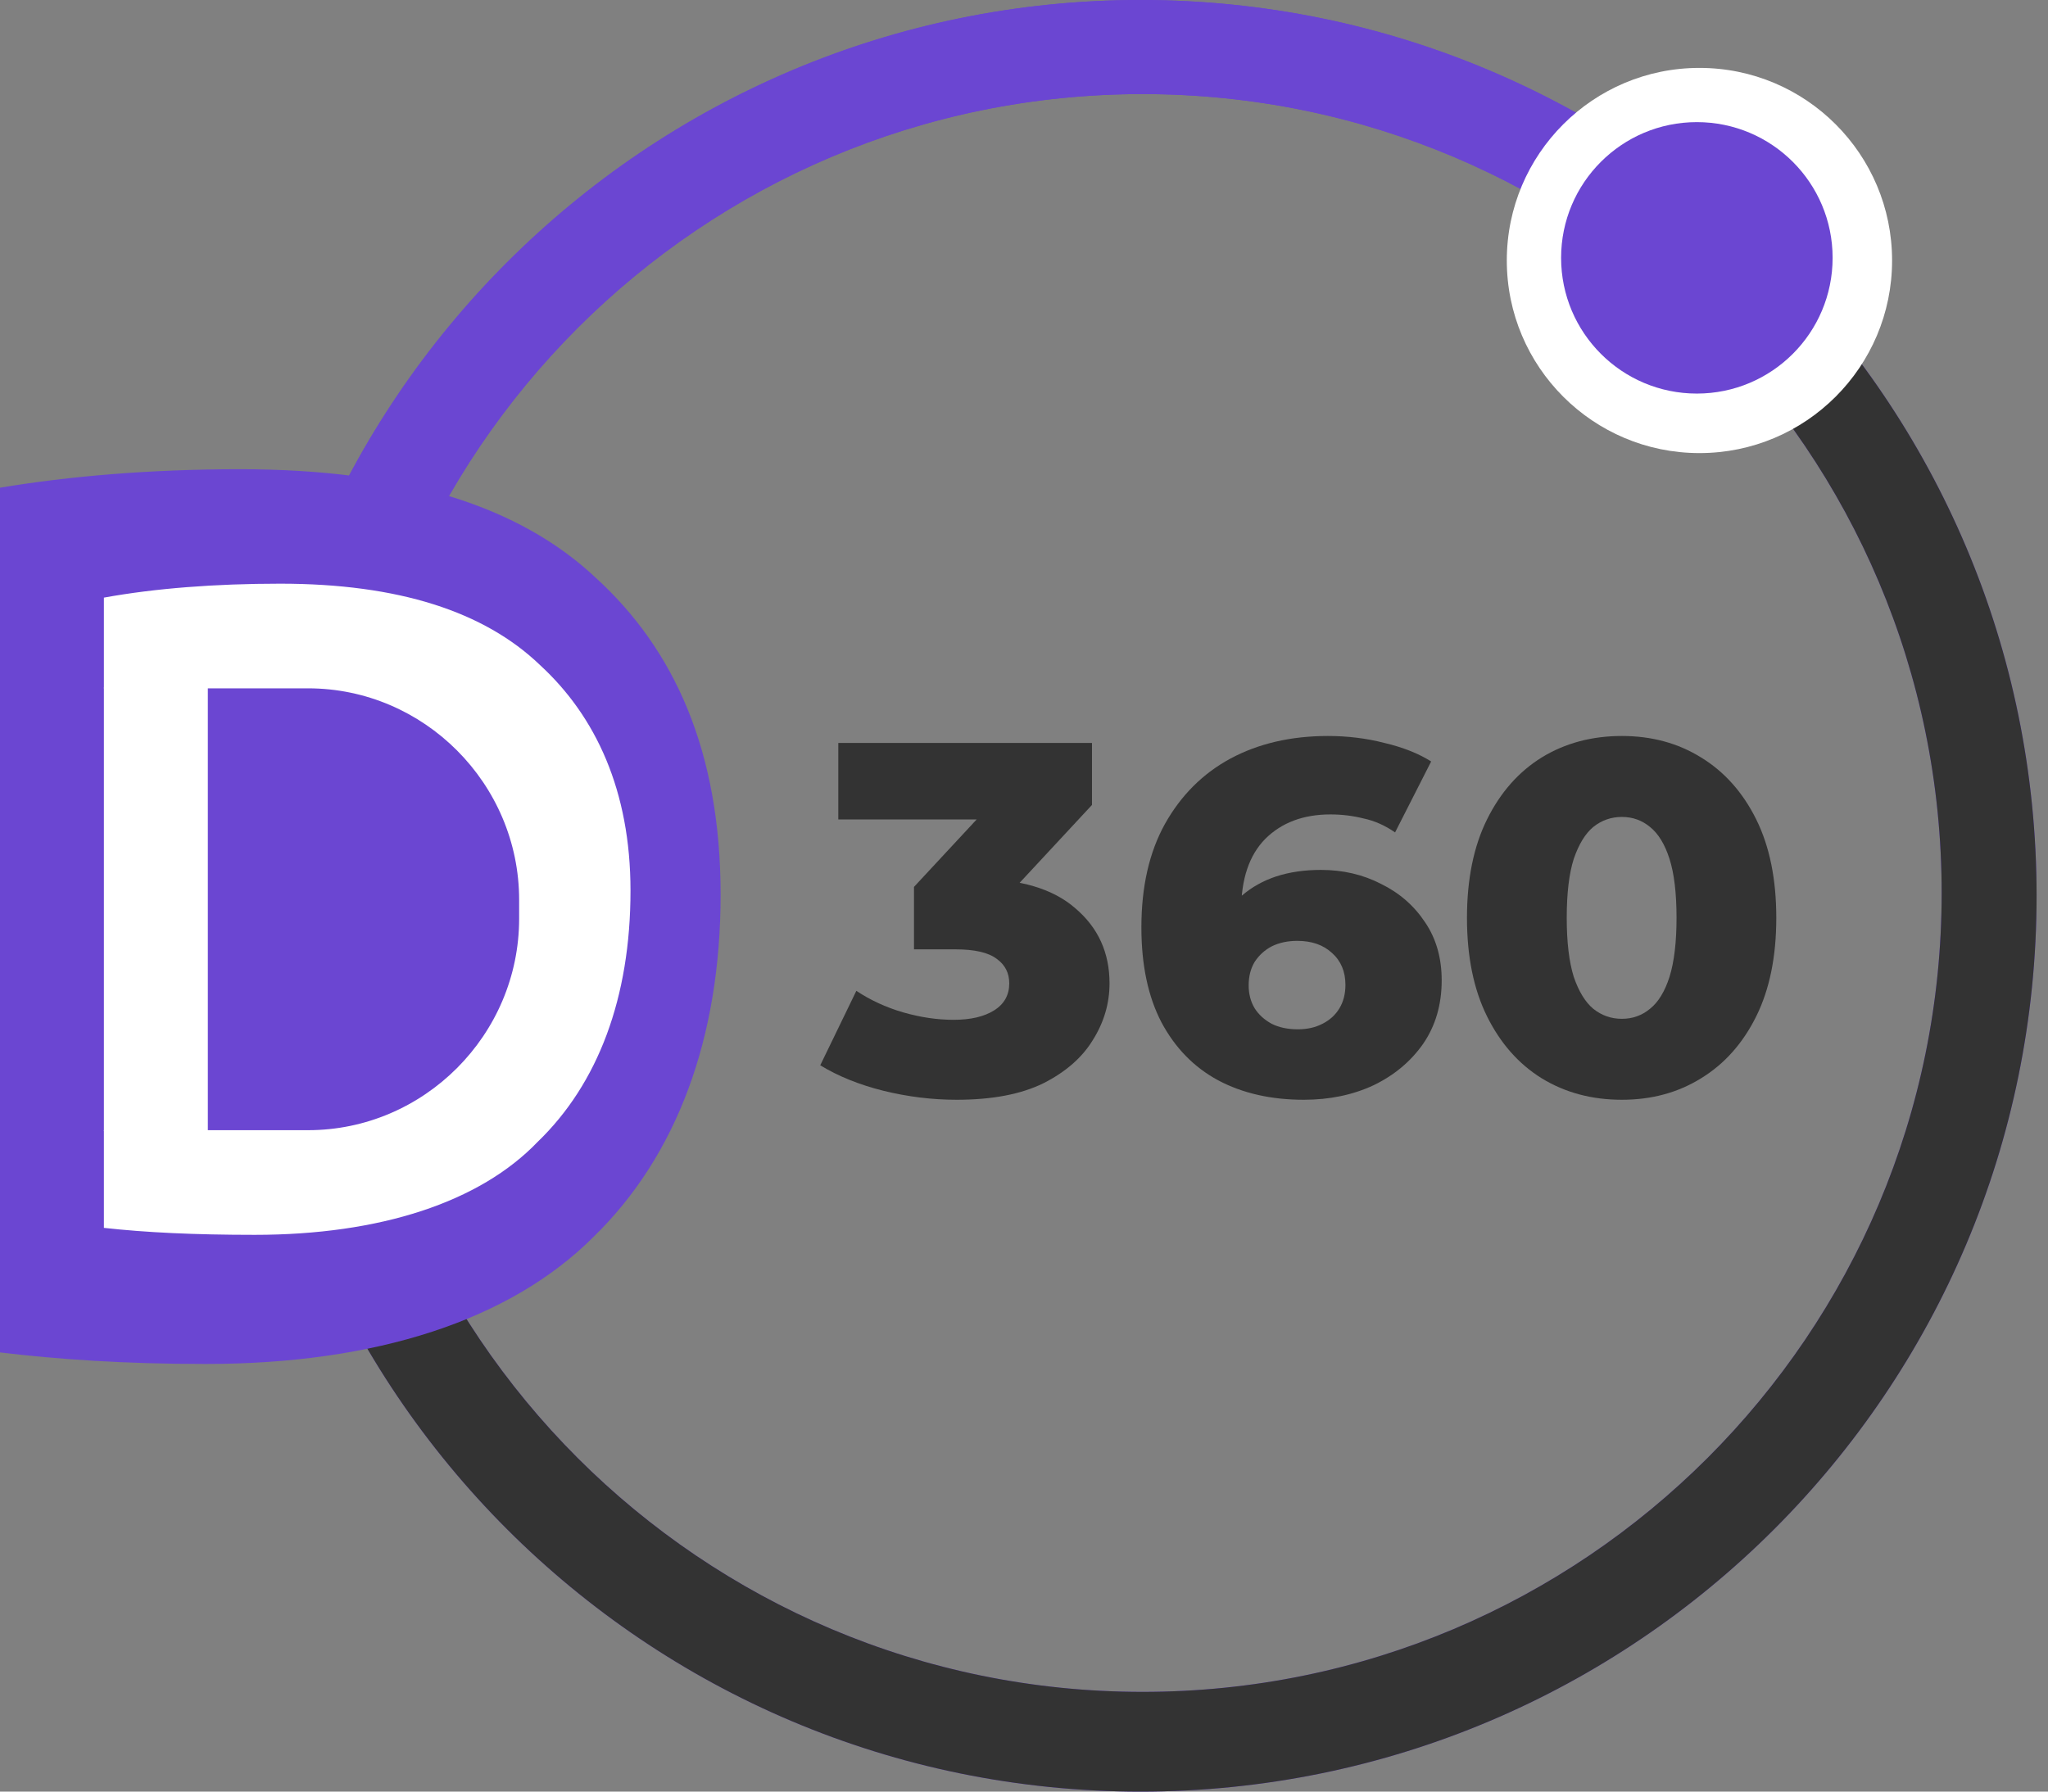
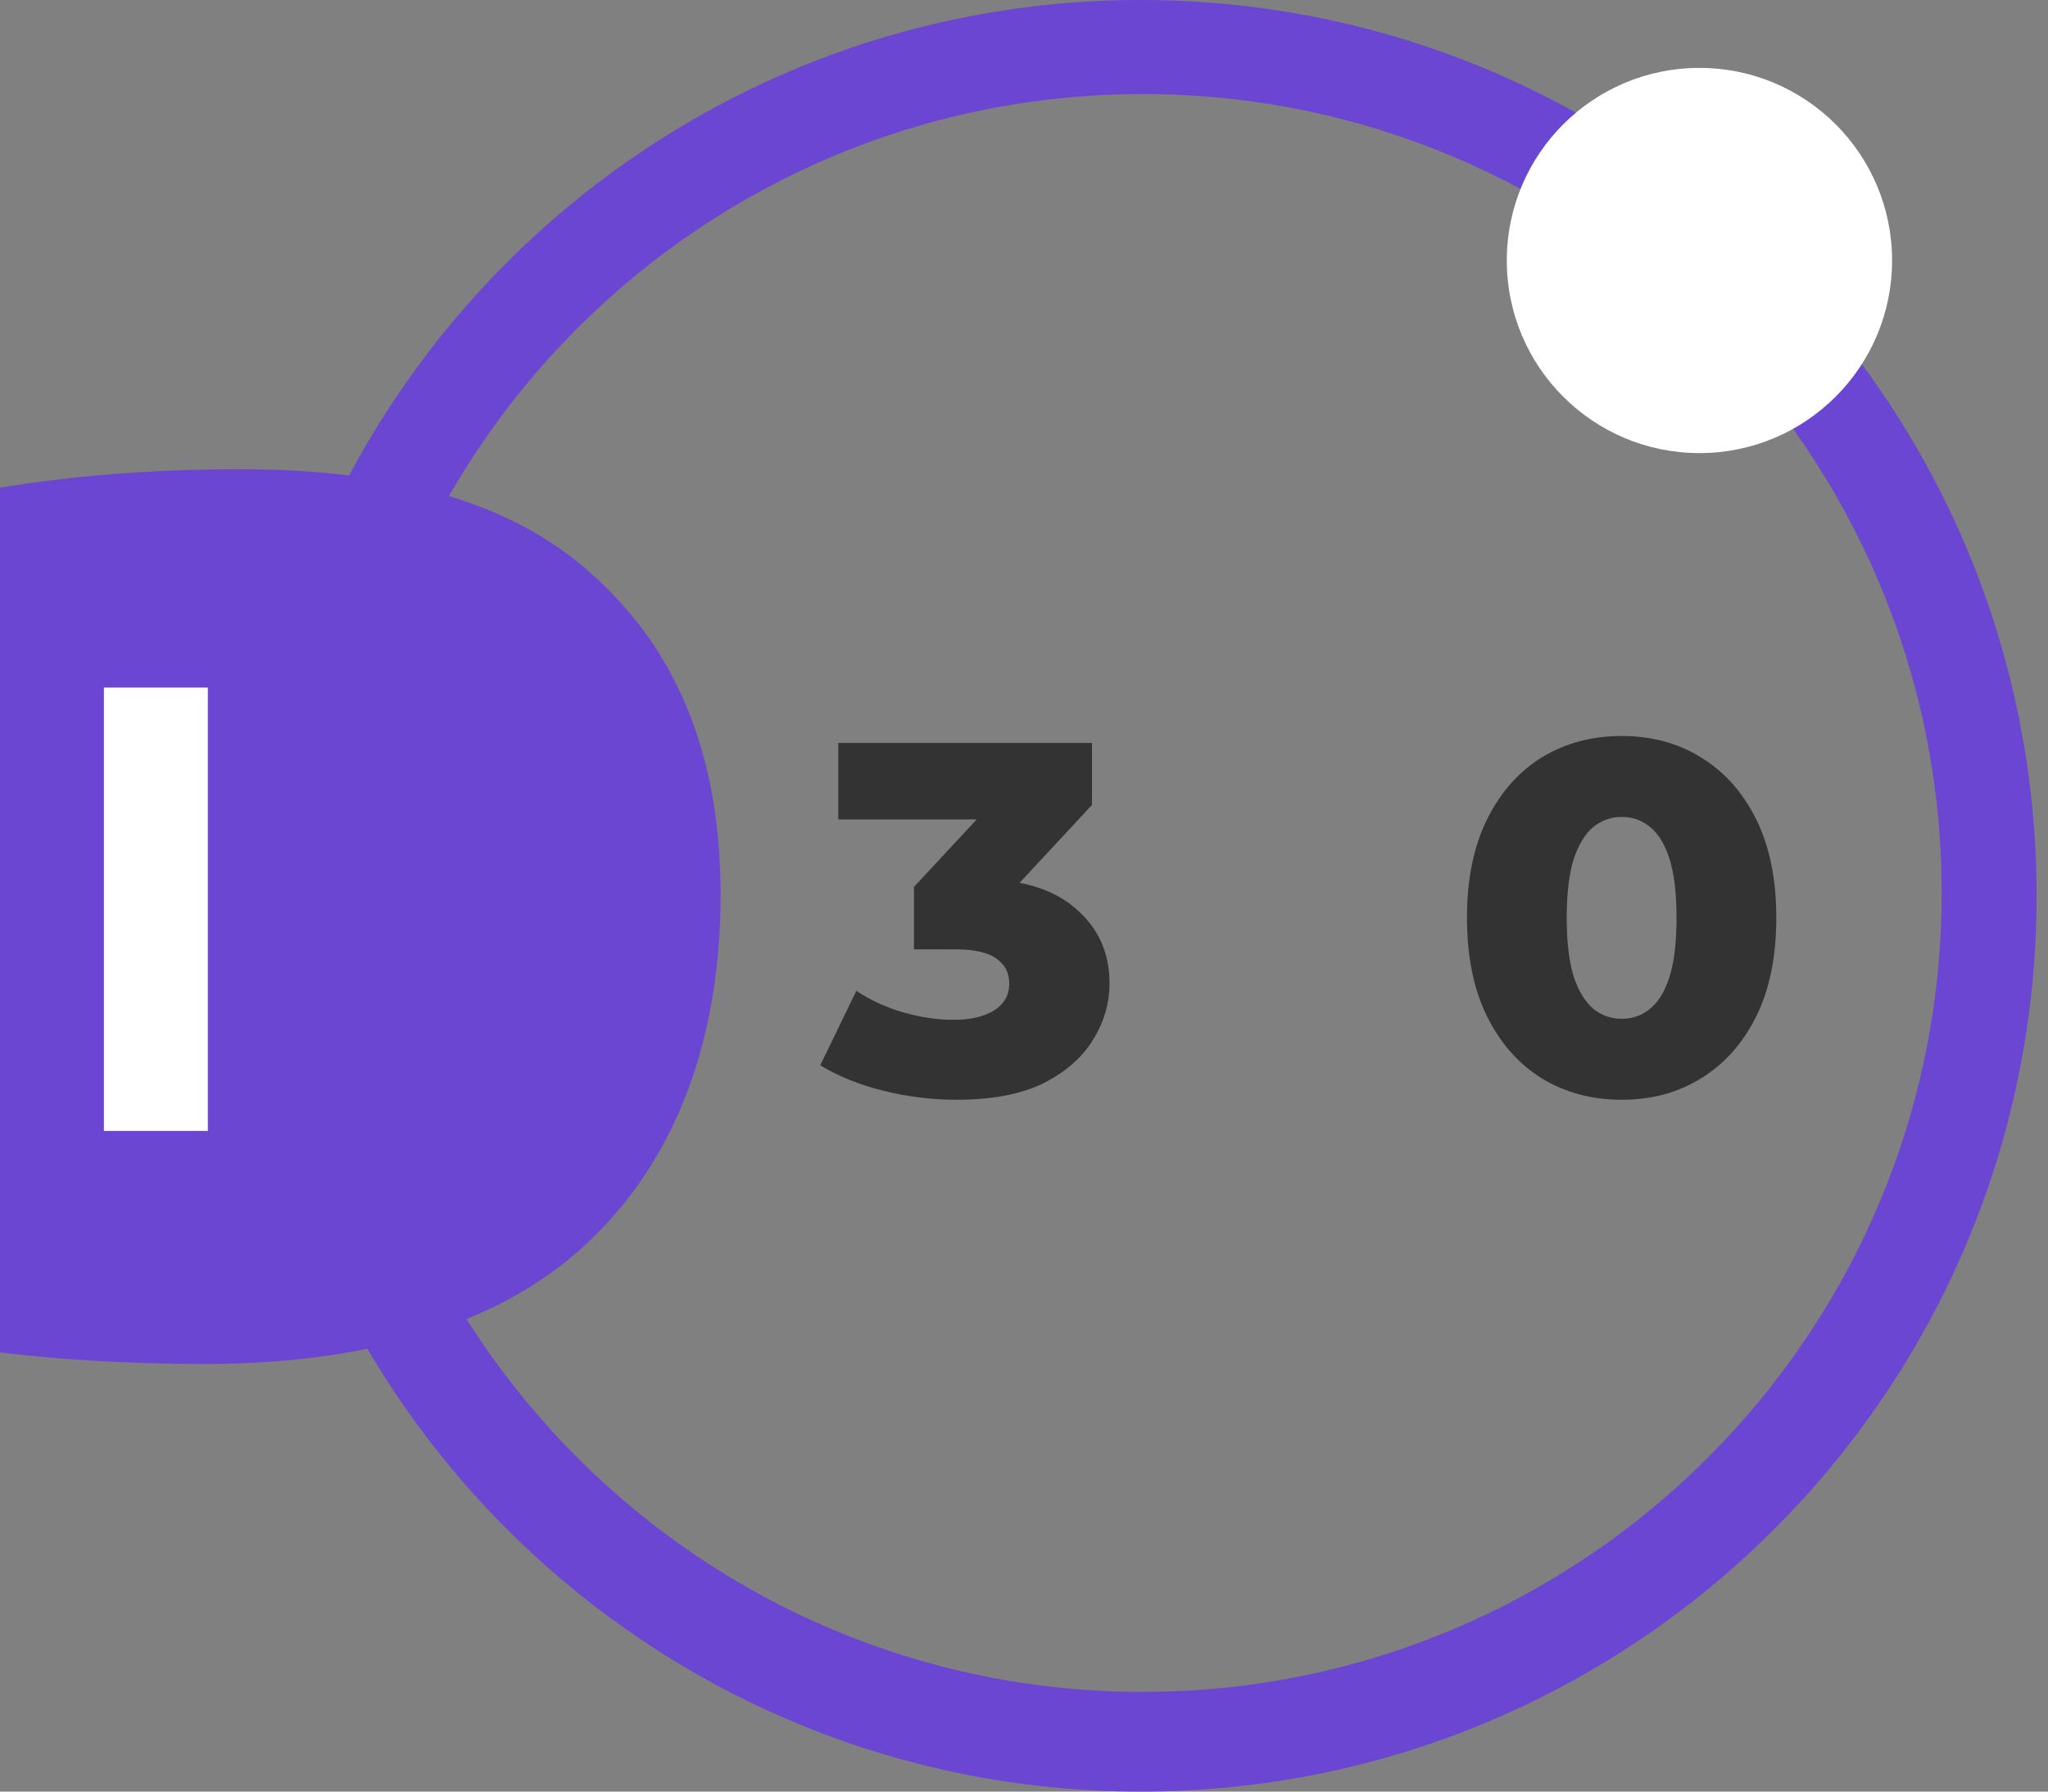
<svg xmlns="http://www.w3.org/2000/svg" width="160" height="140" viewBox="0 0 160 140" fill="none">
  <rect x="0" y="0" width="160" height="140" fill="#808080" stroke="none" />
  <path fill-rule="evenodd" clip-rule="evenodd" d="M89.109 140C127.769 140 159.109 108.66 159.109 70C159.109 31.34 127.769 0 89.109 0C50.449 0 19.109 31.34 19.109 70C19.109 108.66 50.449 140 89.109 140ZM89.264 132.208C123.742 132.208 151.693 104.257 151.693 69.779C151.693 35.301 123.742 7.351 89.264 7.351C54.786 7.351 26.836 35.301 26.836 69.779C26.836 104.257 54.786 132.208 89.264 132.208Z" fill="#6B46D2" />
-   <path fill-rule="evenodd" clip-rule="evenodd" d="M89.109 140C127.769 140 159.109 108.66 159.109 70C159.109 31.34 127.769 0 89.109 0C50.449 0 19.109 31.34 19.109 70C19.109 108.66 50.449 140 89.109 140ZM89.264 132.208C123.742 132.208 151.693 104.257 151.693 69.779C151.693 35.301 123.742 7.351 89.264 7.351C54.786 7.351 26.836 35.301 26.836 69.779C26.836 104.257 54.786 132.208 89.264 132.208Z" fill="url(#paint0_linear_47_1810)" />
-   <path d="M132.769 35.406C141.081 35.406 147.819 28.668 147.819 20.356C147.819 12.044 141.081 5.306 132.769 5.306C124.457 5.306 117.719 12.044 117.719 20.356C117.719 28.668 124.457 35.406 132.769 35.406Z" fill="white" />
-   <path d="M132.567 30.755C138.425 30.755 143.173 26.007 143.173 20.149C143.173 14.291 138.425 9.543 132.567 9.543C126.709 9.543 121.961 14.291 121.961 20.149C121.961 26.007 126.709 30.755 132.567 30.755Z" fill="#6B46D2" />
+   <path d="M132.769 35.406C141.081 35.406 147.819 28.668 147.819 20.356C147.819 12.044 141.081 5.306 132.769 5.306C124.457 5.306 117.719 12.044 117.719 20.356C117.719 28.668 124.457 35.406 132.769 35.406" fill="white" />
  <path d="M74.736 85.939C72.829 85.939 70.923 85.705 69.017 85.236C67.137 84.767 65.492 84.104 64.082 83.245L66.902 77.426C67.999 78.155 69.213 78.715 70.545 79.106C71.903 79.496 73.221 79.691 74.501 79.691C75.832 79.691 76.89 79.444 77.673 78.949C78.457 78.455 78.848 77.752 78.848 76.841C78.848 76.034 78.522 75.396 77.869 74.927C77.216 74.433 76.146 74.185 74.657 74.185H71.406V69.304L78.77 61.377L79.514 64.033H65.492V58.058H85.311V62.9L77.948 70.827L74.148 68.68H76.263C79.684 68.68 82.269 69.448 84.019 70.983C85.794 72.493 86.682 74.446 86.682 76.841C86.682 78.403 86.251 79.874 85.389 81.253C84.554 82.633 83.261 83.765 81.512 84.65C79.762 85.51 77.504 85.939 74.736 85.939Z" fill="#333333" />
-   <path d="M101.861 85.939C99.302 85.939 97.069 85.431 95.163 84.416C93.283 83.401 91.808 81.891 90.737 79.886C89.693 77.882 89.171 75.409 89.171 72.467C89.171 69.291 89.784 66.597 91.011 64.384C92.265 62.145 93.975 60.44 96.142 59.269C98.336 58.097 100.869 57.512 103.741 57.512C105.282 57.512 106.757 57.694 108.167 58.058C109.603 58.397 110.817 58.878 111.81 59.503L108.99 65.048C108.206 64.501 107.384 64.137 106.522 63.955C105.686 63.746 104.825 63.642 103.937 63.642C101.822 63.642 100.125 64.28 98.845 65.556C97.592 66.831 96.965 68.693 96.965 71.14C96.965 71.582 96.965 72.051 96.965 72.545C96.991 73.014 97.043 73.496 97.122 73.99L95.163 72.389C95.686 71.426 96.312 70.619 97.043 69.968C97.801 69.317 98.688 68.823 99.707 68.484C100.751 68.146 101.913 67.977 103.193 67.977C104.916 67.977 106.483 68.341 107.893 69.07C109.329 69.773 110.478 70.775 111.34 72.077C112.201 73.352 112.632 74.862 112.632 76.606C112.632 78.507 112.149 80.16 111.183 81.566C110.217 82.945 108.924 84.026 107.305 84.807C105.686 85.561 103.872 85.939 101.861 85.939ZM101.391 80.433C102.122 80.433 102.762 80.29 103.31 80.004C103.885 79.717 104.329 79.314 104.642 78.793C104.955 78.272 105.112 77.661 105.112 76.958C105.112 75.917 104.759 75.084 104.054 74.459C103.375 73.834 102.475 73.522 101.352 73.522C100.595 73.522 99.929 73.665 99.354 73.951C98.806 74.237 98.362 74.641 98.022 75.162C97.709 75.682 97.552 76.294 97.552 76.997C97.552 77.674 97.709 78.272 98.022 78.793C98.336 79.288 98.78 79.691 99.354 80.004C99.929 80.29 100.608 80.433 101.391 80.433Z" fill="#333333" />
  <path d="M126.71 85.939C124.36 85.939 122.271 85.379 120.443 84.26C118.641 83.141 117.218 81.526 116.173 79.418C115.129 77.309 114.607 74.745 114.607 71.725C114.607 68.706 115.129 66.141 116.173 64.033C117.218 61.924 118.641 60.31 120.443 59.191C122.271 58.071 124.36 57.512 126.71 57.512C129.034 57.512 131.096 58.071 132.898 59.191C134.726 60.31 136.162 61.924 137.207 64.033C138.251 66.141 138.773 68.706 138.773 71.725C138.773 74.745 138.251 77.309 137.207 79.418C136.162 81.526 134.726 83.141 132.898 84.26C131.096 85.379 129.034 85.939 126.71 85.939ZM126.71 79.613C127.545 79.613 128.276 79.353 128.903 78.832C129.556 78.311 130.065 77.478 130.431 76.333C130.796 75.162 130.979 73.626 130.979 71.725C130.979 69.799 130.796 68.263 130.431 67.118C130.065 65.972 129.556 65.139 128.903 64.618C128.276 64.098 127.545 63.838 126.71 63.838C125.874 63.838 125.13 64.098 124.477 64.618C123.85 65.139 123.341 65.972 122.949 67.118C122.584 68.263 122.401 69.799 122.401 71.725C122.401 73.626 122.584 75.162 122.949 76.333C123.341 77.478 123.85 78.311 124.477 78.832C125.13 79.353 125.874 79.613 126.71 79.613Z" fill="#333333" />
  <path d="M0 38.111C5.413 37.208 11.729 36.666 18.766 36.666C31.577 36.666 40.599 39.556 46.553 45.157C52.688 50.758 56.297 58.707 56.297 69.909C56.297 81.111 52.869 90.325 46.373 96.648C39.877 103.152 29.412 106.585 16.059 106.585C9.744 106.585 4.511 106.224 0 105.682L0 38.111Z" fill="#6B46D2" />
-   <path d="M42.189 51.97C37.84 47.791 31.134 45.61 21.891 45.61C16.817 45.61 12.104 45.973 8.117 46.7V53.788H24.066C33.128 53.788 40.558 61.239 40.558 70.325V71.779C40.558 80.865 33.128 88.316 24.066 88.316H8.117V95.949C11.379 96.312 15.185 96.494 19.897 96.494C29.684 96.494 37.477 93.95 42.008 89.225C46.72 84.681 49.258 77.958 49.258 69.598C49.258 61.784 46.539 55.968 42.189 51.97Z" fill="white" />
  <path d="M16.237 53.728H8.117V88.373H16.237V53.728Z" fill="white" />
  <defs>
    <linearGradient id="paint0_linear_47_1810" x1="131.003" y1="121.439" x2="57.291" y2="10.076" gradientUnits="userSpaceOnUse">
      <stop offset="0.528" stop-color="#333333" />
      <stop offset="0.602" stop-color="#6B46D2" />
    </linearGradient>
  </defs>
</svg>